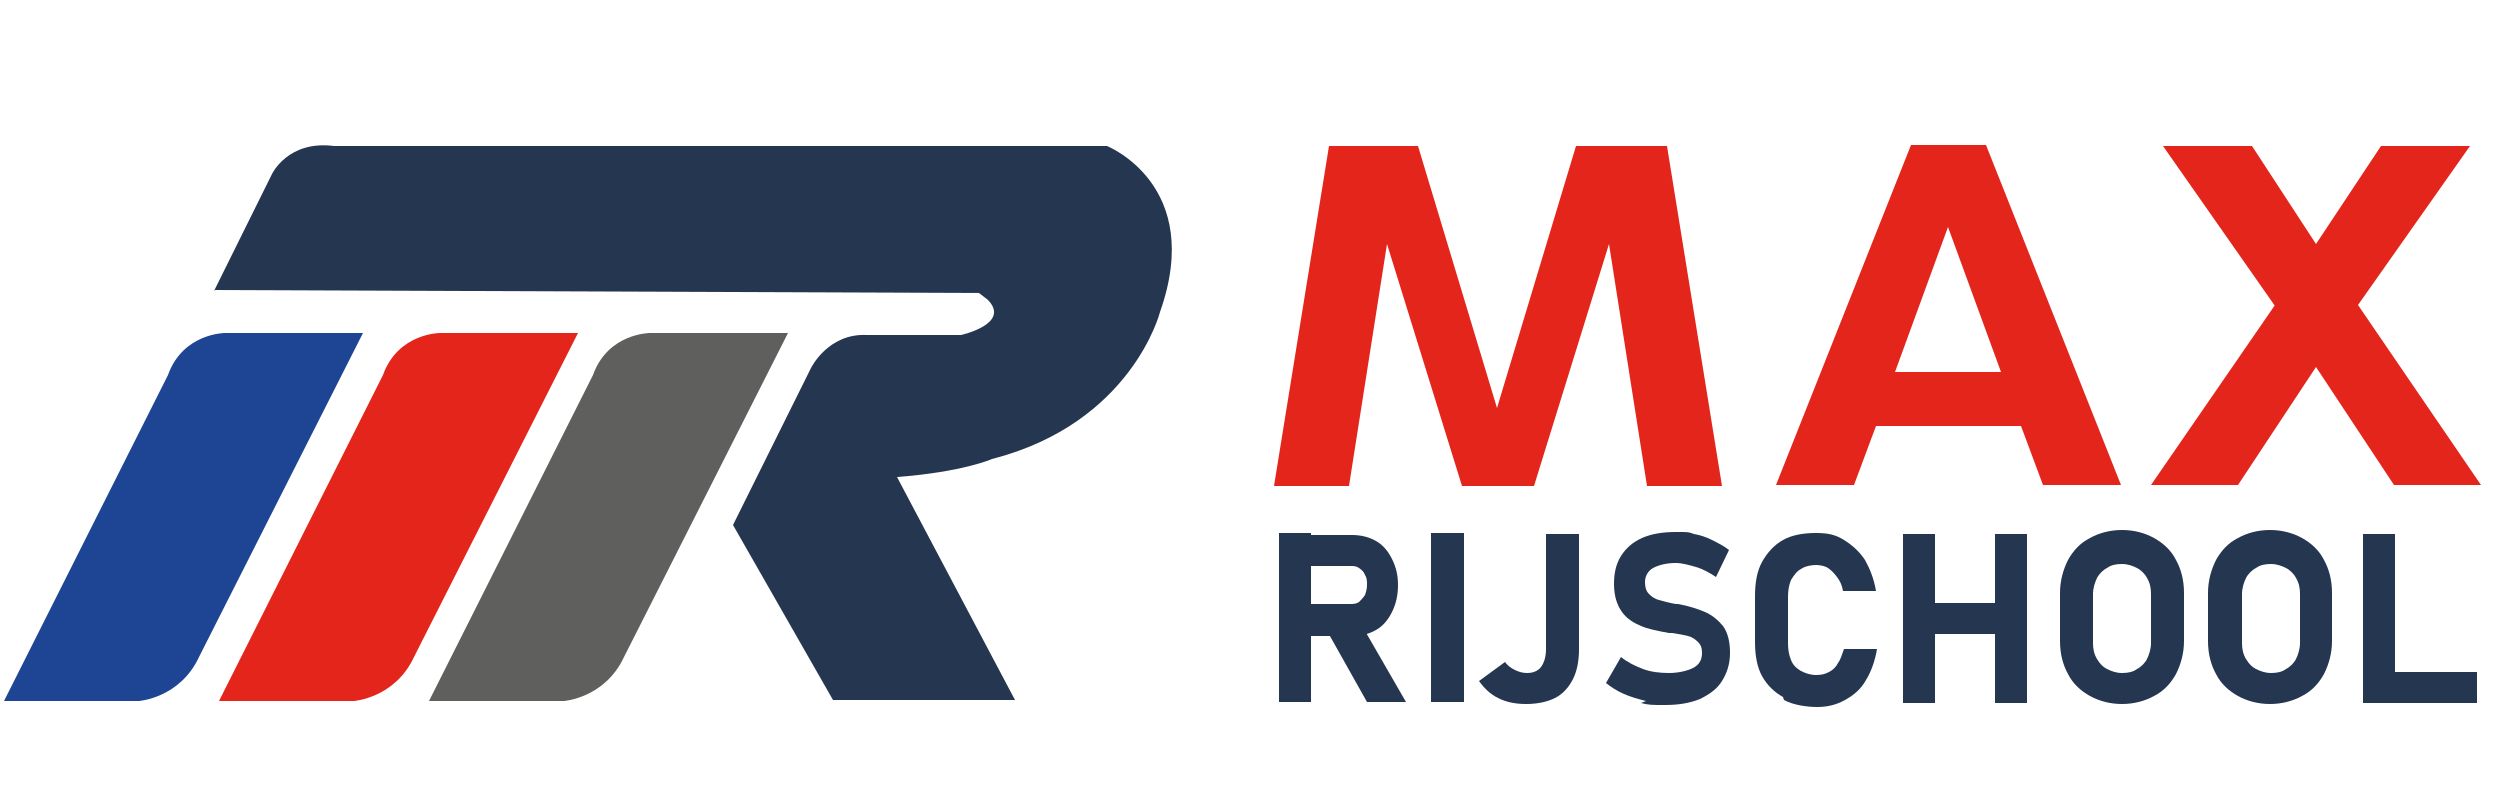
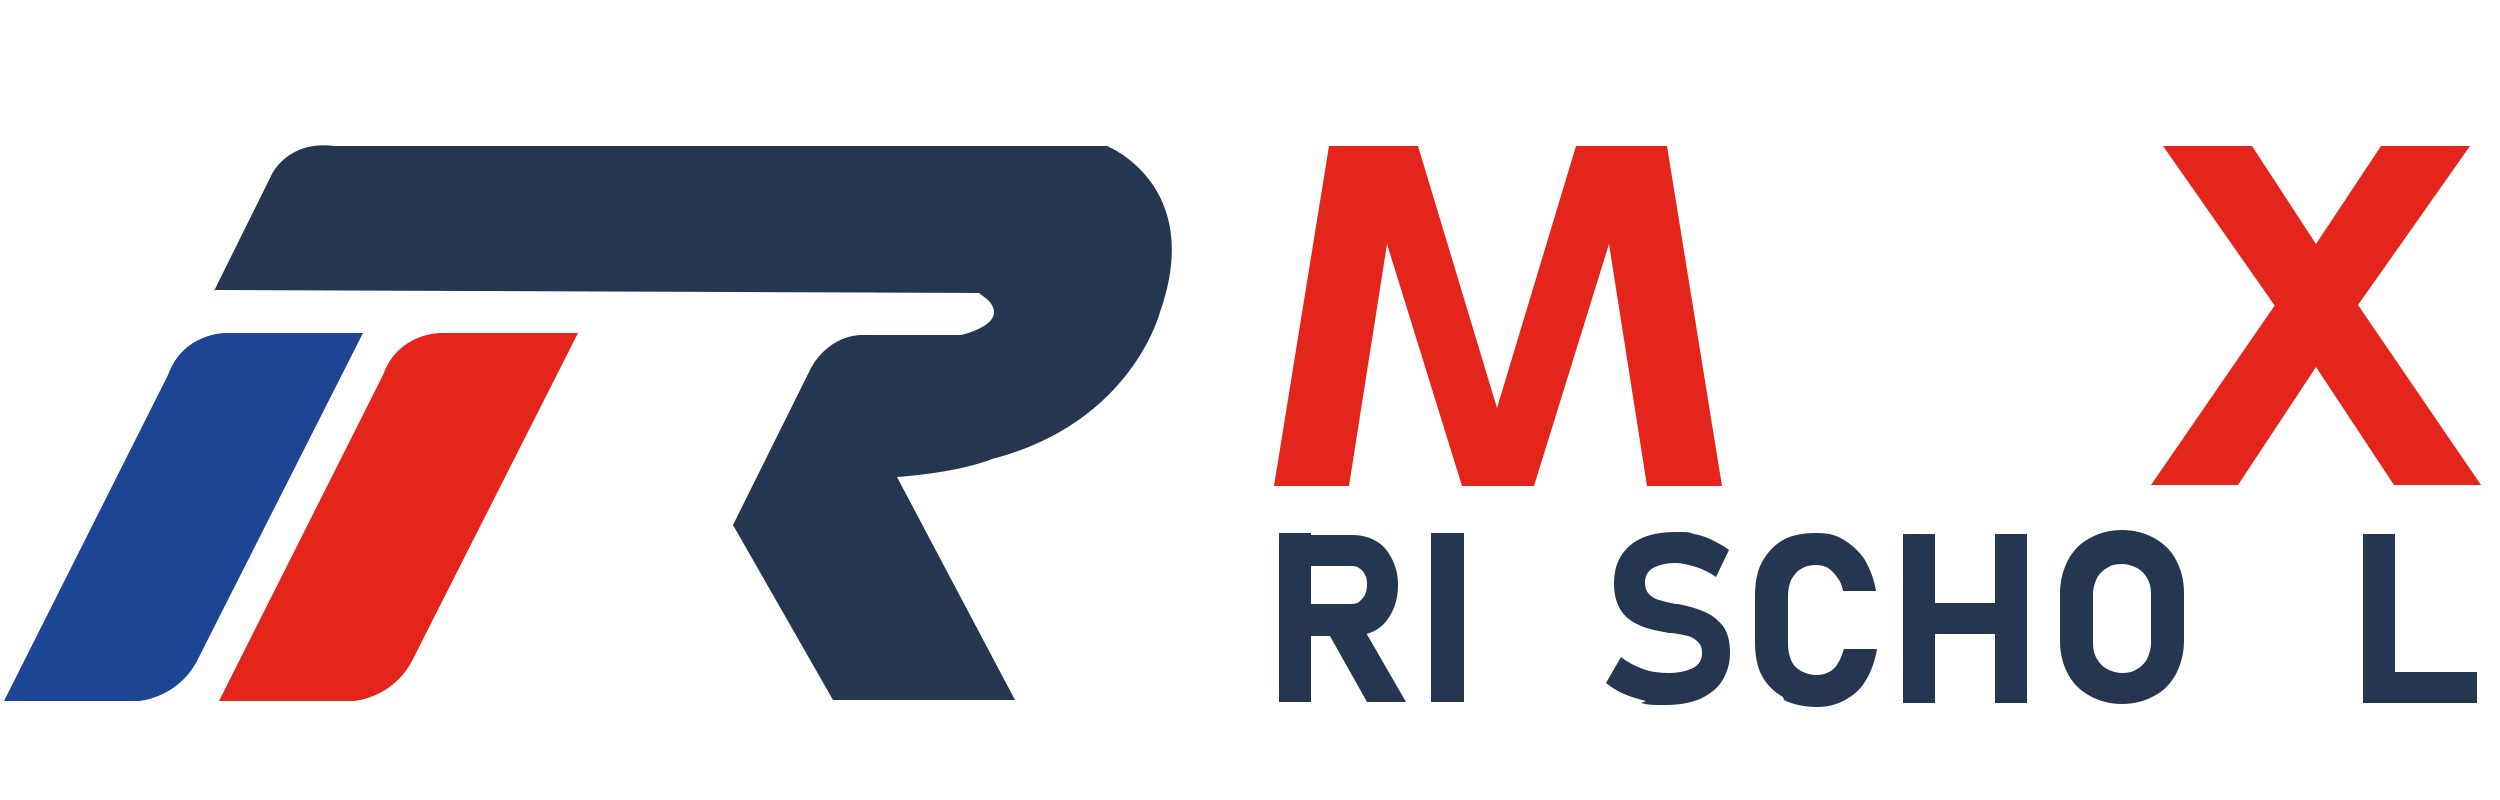
<svg xmlns="http://www.w3.org/2000/svg" id="katman_1" version="1.1" viewBox="0 0 250 80">
  <defs>
    <style>
      .st0 {
        fill: #5f605e;
      }

      .st1 {
        fill: #253650;
      }

      .st2 {
        fill: #e4251b;
      }

      .st3 {
        fill: #1d4593;
      }
    </style>
  </defs>
  <g>
    <path class="st2" d="M132.8,14.6h9l7.9,26.2,7.9-26.2h9.1l5.5,34h-7.5l-3.8-24.2-7.5,24.2h-7.2l-7.5-24.2-3.8,24.2h-7.5l5.5-34h0Z" />
-     <path class="st2" d="M202.1,42.6h-14.5l-2.2,5.9h-7.8l13.5-34h7.5l13.5,34h-7.8l-2.2-5.9ZM200.1,37.2l-5.3-14.5-5.3,14.5h10.6Z" />
    <path class="st2" d="M227.5,30.6l-11.2-16h8.9l6.4,9.8,6.5-9.8h8.9l-11.2,15.9,12.3,18h-8.7l-7.8-11.8-7.8,11.8h-8.7l12.4-18h0Z" />
  </g>
  <path class="st1" d="M21.4,29.1l5.8-11.7s1.6-3.4,6.2-2.8h77.3s9.8,3.9,5.3,16.6c0,0-2.8,11.1-16.8,14.7,0,0-2.9,1.3-9.5,1.8l11.8,22.3h-18.2l-10-17.5,7.8-15.7s1.7-3.5,5.6-3.3h9.4s5-1.1,2.7-3.5l-.9-.7-76.5-.3h0Z" />
-   <path class="st0" d="M78.8,33.3h-13.8s-4.2,0-5.7,4.2l-16.4,32.6h13.5s4.1-.3,6-4.4c0,0,16.4-32.4,16.4-32.4Z" />
  <path class="st2" d="M57.8,33.3h-13.8s-4.2,0-5.7,4.2l-16.4,32.6h13.5s4.1-.3,6-4.4c0,0,16.4-32.4,16.4-32.4Z" />
  <path class="st3" d="M36.3,33.3h-13.8s-4.2,0-5.7,4.2L.4,70.1h13.5s4.1-.3,6-4.4c0,0,16.4-32.4,16.4-32.4Z" />
  <g>
    <path class="st1" d="M127.9,53.3h3.2v16.9h-3.2v-16.9ZM129.1,60.4h5.9c.3,0,.6,0,.9-.2.2-.2.4-.4.6-.7.1-.3.2-.6.2-1,0-.4,0-.7-.2-1-.1-.3-.3-.5-.6-.7s-.5-.2-.9-.2h-5.9v-3.1h6.1c.9,0,1.7.2,2.4.6.7.4,1.2,1,1.6,1.8.4.8.6,1.6.6,2.6s-.2,1.9-.6,2.7c-.4.8-.9,1.4-1.6,1.8-.7.4-1.5.6-2.4.6h-6.1v-3.1ZM132.7,62.9l3.4-.5,4.5,7.8h-3.9l-4.1-7.3Z" />
    <path class="st1" d="M146.4,70.2h-3.3v-16.9h3.3v16.9Z" />
-     <path class="st1" d="M149.8,69.8c-.8-.4-1.4-1-1.9-1.7l2.6-1.9c.3.4.6.6,1,.8.4.2.8.3,1.2.3.6,0,1.1-.2,1.4-.6.3-.4.5-1,.5-1.8v-11.5h3.3v11.5c0,1.2-.2,2.2-.6,3-.4.8-1,1.5-1.8,1.9-.8.4-1.8.6-2.9.6s-2-.2-2.8-.6Z" />
    <path class="st1" d="M164.6,70.1c-.8-.2-1.5-.4-2.2-.7-.7-.3-1.3-.7-1.8-1.1l1.5-2.6c.6.5,1.4.9,2.2,1.2s1.7.4,2.6.4,1.8-.2,2.4-.5.9-.8.9-1.5h0c0-.5-.1-.8-.4-1.1s-.6-.5-1-.6c-.4-.1-.9-.2-1.6-.3,0,0,0,0,0,0s0,0,0,0h-.3c-1.1-.2-2.1-.4-2.8-.7-.7-.3-1.4-.7-1.9-1.4-.5-.7-.8-1.6-.8-2.8h0c0-1.1.2-2,.7-2.8.5-.8,1.2-1.4,2.1-1.8.9-.4,2-.6,3.4-.6s1.2,0,1.8.2c.6.1,1.2.3,1.8.6s1.2.6,1.7,1l-1.3,2.7c-.6-.4-1.3-.8-2-1s-1.4-.4-2-.4c-1,0-1.7.2-2.3.5-.5.3-.8.8-.8,1.4h0c0,.5.1.9.4,1.2s.6.5,1,.6c.4.1,1,.3,1.7.4,0,0,0,0,0,0,0,0,0,0,0,0,0,0,0,0,.1,0,0,0,0,0,.1,0,1.1.2,2,.5,2.7.8s1.3.8,1.8,1.4c.5.7.7,1.6.7,2.7h0c0,1.1-.3,2-.8,2.8-.5.8-1.2,1.3-2.2,1.8-1,.4-2.1.6-3.5.6s-1.6,0-2.4-.2Z" />
    <path class="st1" d="M178.3,69.7c-.9-.5-1.6-1.2-2.1-2.1-.5-.9-.7-2.1-.7-3.4v-4.6c0-1.3.2-2.5.7-3.4.5-.9,1.2-1.7,2.1-2.2.9-.5,2-.7,3.3-.7s2,.2,2.8.7c.8.5,1.5,1.1,2.1,2,.5.9.9,1.9,1.1,3.1h-3.3c-.1-.6-.3-1-.6-1.4s-.6-.7-.9-.9-.8-.3-1.2-.3-1.1.1-1.5.4c-.4.2-.7.6-1,1.1-.2.5-.3,1-.3,1.7v4.6c0,.7.1,1.2.3,1.7.2.5.5.8,1,1.1.4.2.9.4,1.5.4s.9-.1,1.3-.3.7-.5.9-.9c.3-.4.4-.9.6-1.4h3.3c-.2,1.2-.6,2.3-1.1,3.1-.5.9-1.2,1.5-2.1,2s-1.8.7-2.8.7-2.4-.2-3.3-.7Z" />
    <path class="st1" d="M190.3,53.4h3.2v16.9h-3.2v-16.9ZM191.7,60.3h9.8v3.1h-9.8v-3.1ZM199.5,53.4h3.2v16.9h-3.2v-16.9Z" />
    <path class="st1" d="M209,69.6c-.9-.5-1.7-1.2-2.2-2.2-.5-.9-.8-2-.8-3.3v-4.8c0-1.2.3-2.3.8-3.3.5-.9,1.2-1.7,2.2-2.2.9-.5,2-.8,3.2-.8s2.3.3,3.2.8c.9.5,1.7,1.2,2.2,2.2.5.9.8,2,.8,3.3v4.8c0,1.2-.3,2.3-.8,3.3-.5.9-1.2,1.7-2.2,2.2-.9.5-2,.8-3.2.8s-2.3-.3-3.2-.8ZM213.7,66.9c.4-.2.8-.6,1-1,.2-.4.4-1,.4-1.6v-4.9c0-.6-.1-1.1-.4-1.6-.2-.4-.6-.8-1-1-.4-.2-.9-.4-1.5-.4s-1.1.1-1.5.4c-.4.2-.8.6-1,1s-.4,1-.4,1.6v4.9c0,.6.1,1.1.4,1.6s.6.8,1,1c.4.2.9.4,1.5.4s1.1-.1,1.5-.4Z" />
-     <path class="st1" d="M223.8,69.6c-.9-.5-1.7-1.2-2.2-2.2-.5-.9-.8-2-.8-3.3v-4.8c0-1.2.3-2.3.8-3.3.5-.9,1.2-1.7,2.2-2.2.9-.5,2-.8,3.2-.8s2.3.3,3.2.8c.9.5,1.7,1.2,2.2,2.2.5.9.8,2,.8,3.3v4.8c0,1.2-.3,2.3-.8,3.3-.5.9-1.2,1.7-2.2,2.2-.9.5-2,.8-3.2.8s-2.3-.3-3.2-.8ZM228.6,66.9c.4-.2.8-.6,1-1,.2-.4.4-1,.4-1.6v-4.9c0-.6-.1-1.1-.4-1.6-.2-.4-.6-.8-1-1-.4-.2-.9-.4-1.5-.4s-1.1.1-1.5.4c-.4.2-.8.6-1,1s-.4,1-.4,1.6v4.9c0,.6.1,1.1.4,1.6s.6.8,1,1c.4.2.9.4,1.5.4s1.1-.1,1.5-.4Z" />
    <path class="st1" d="M236.3,53.4h3.2v16.9h-3.2v-16.9ZM237.8,67.2h9.9v3.1h-9.9v-3.1Z" />
  </g>
</svg>